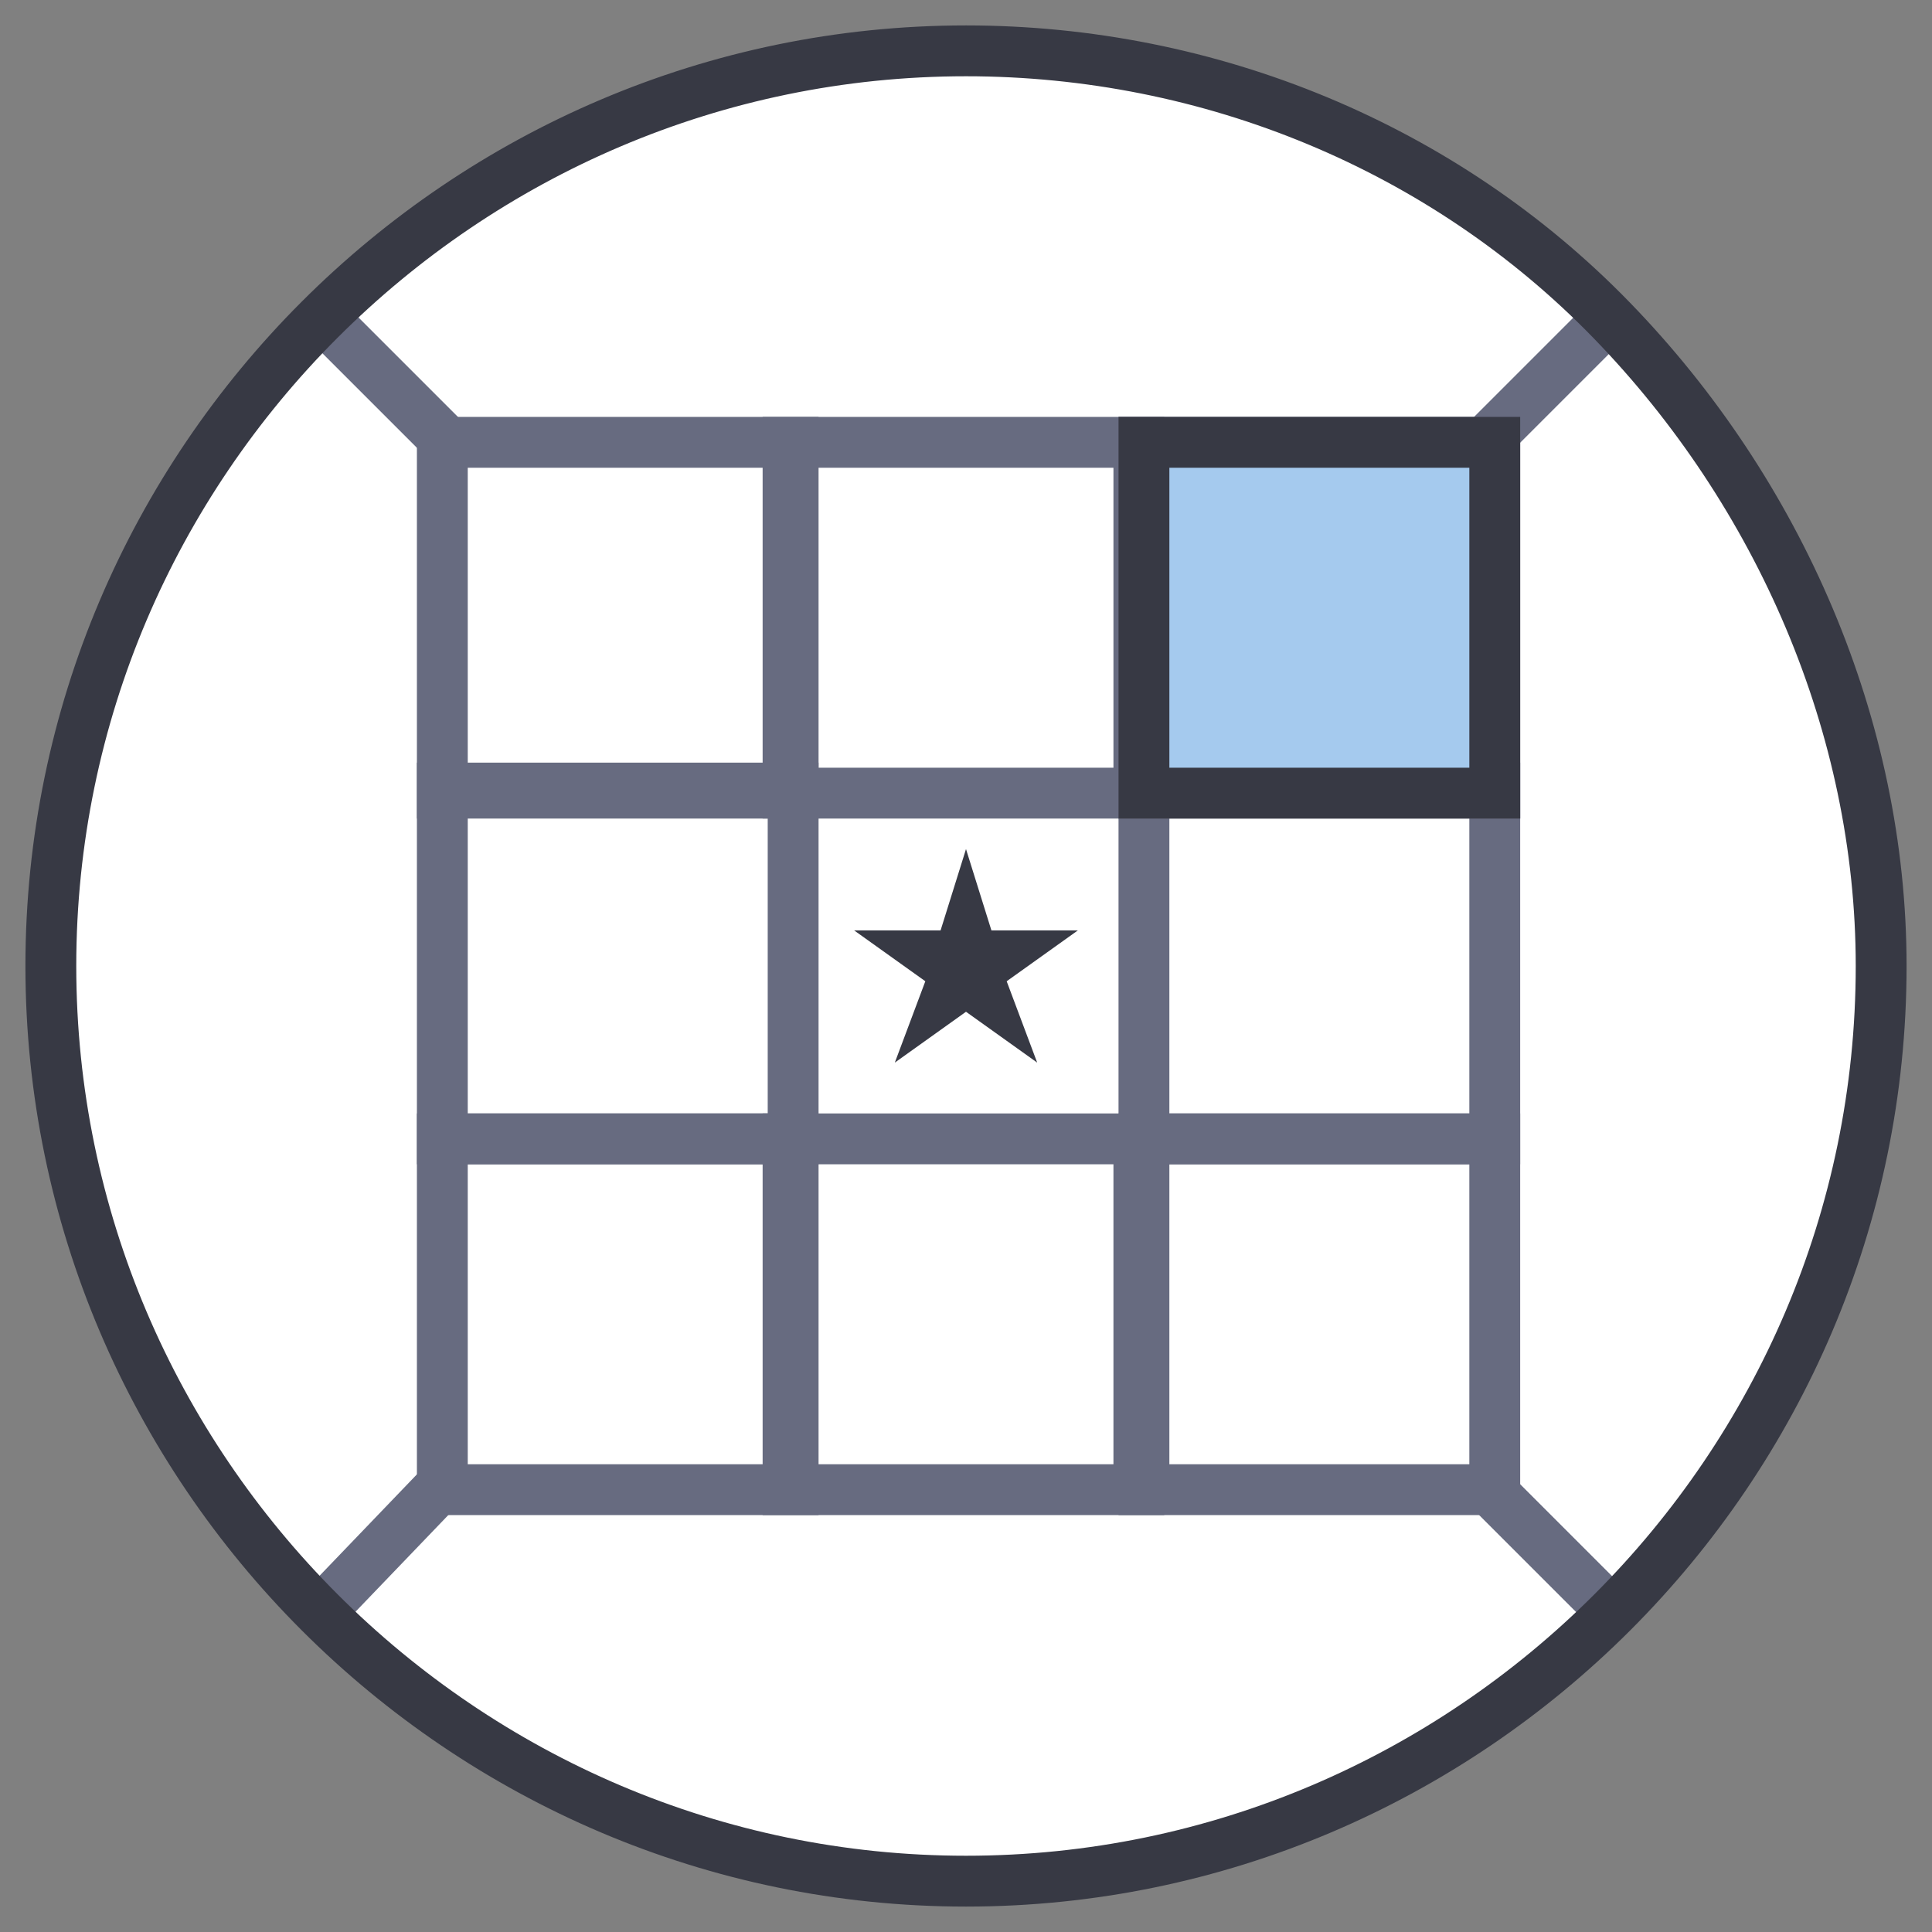
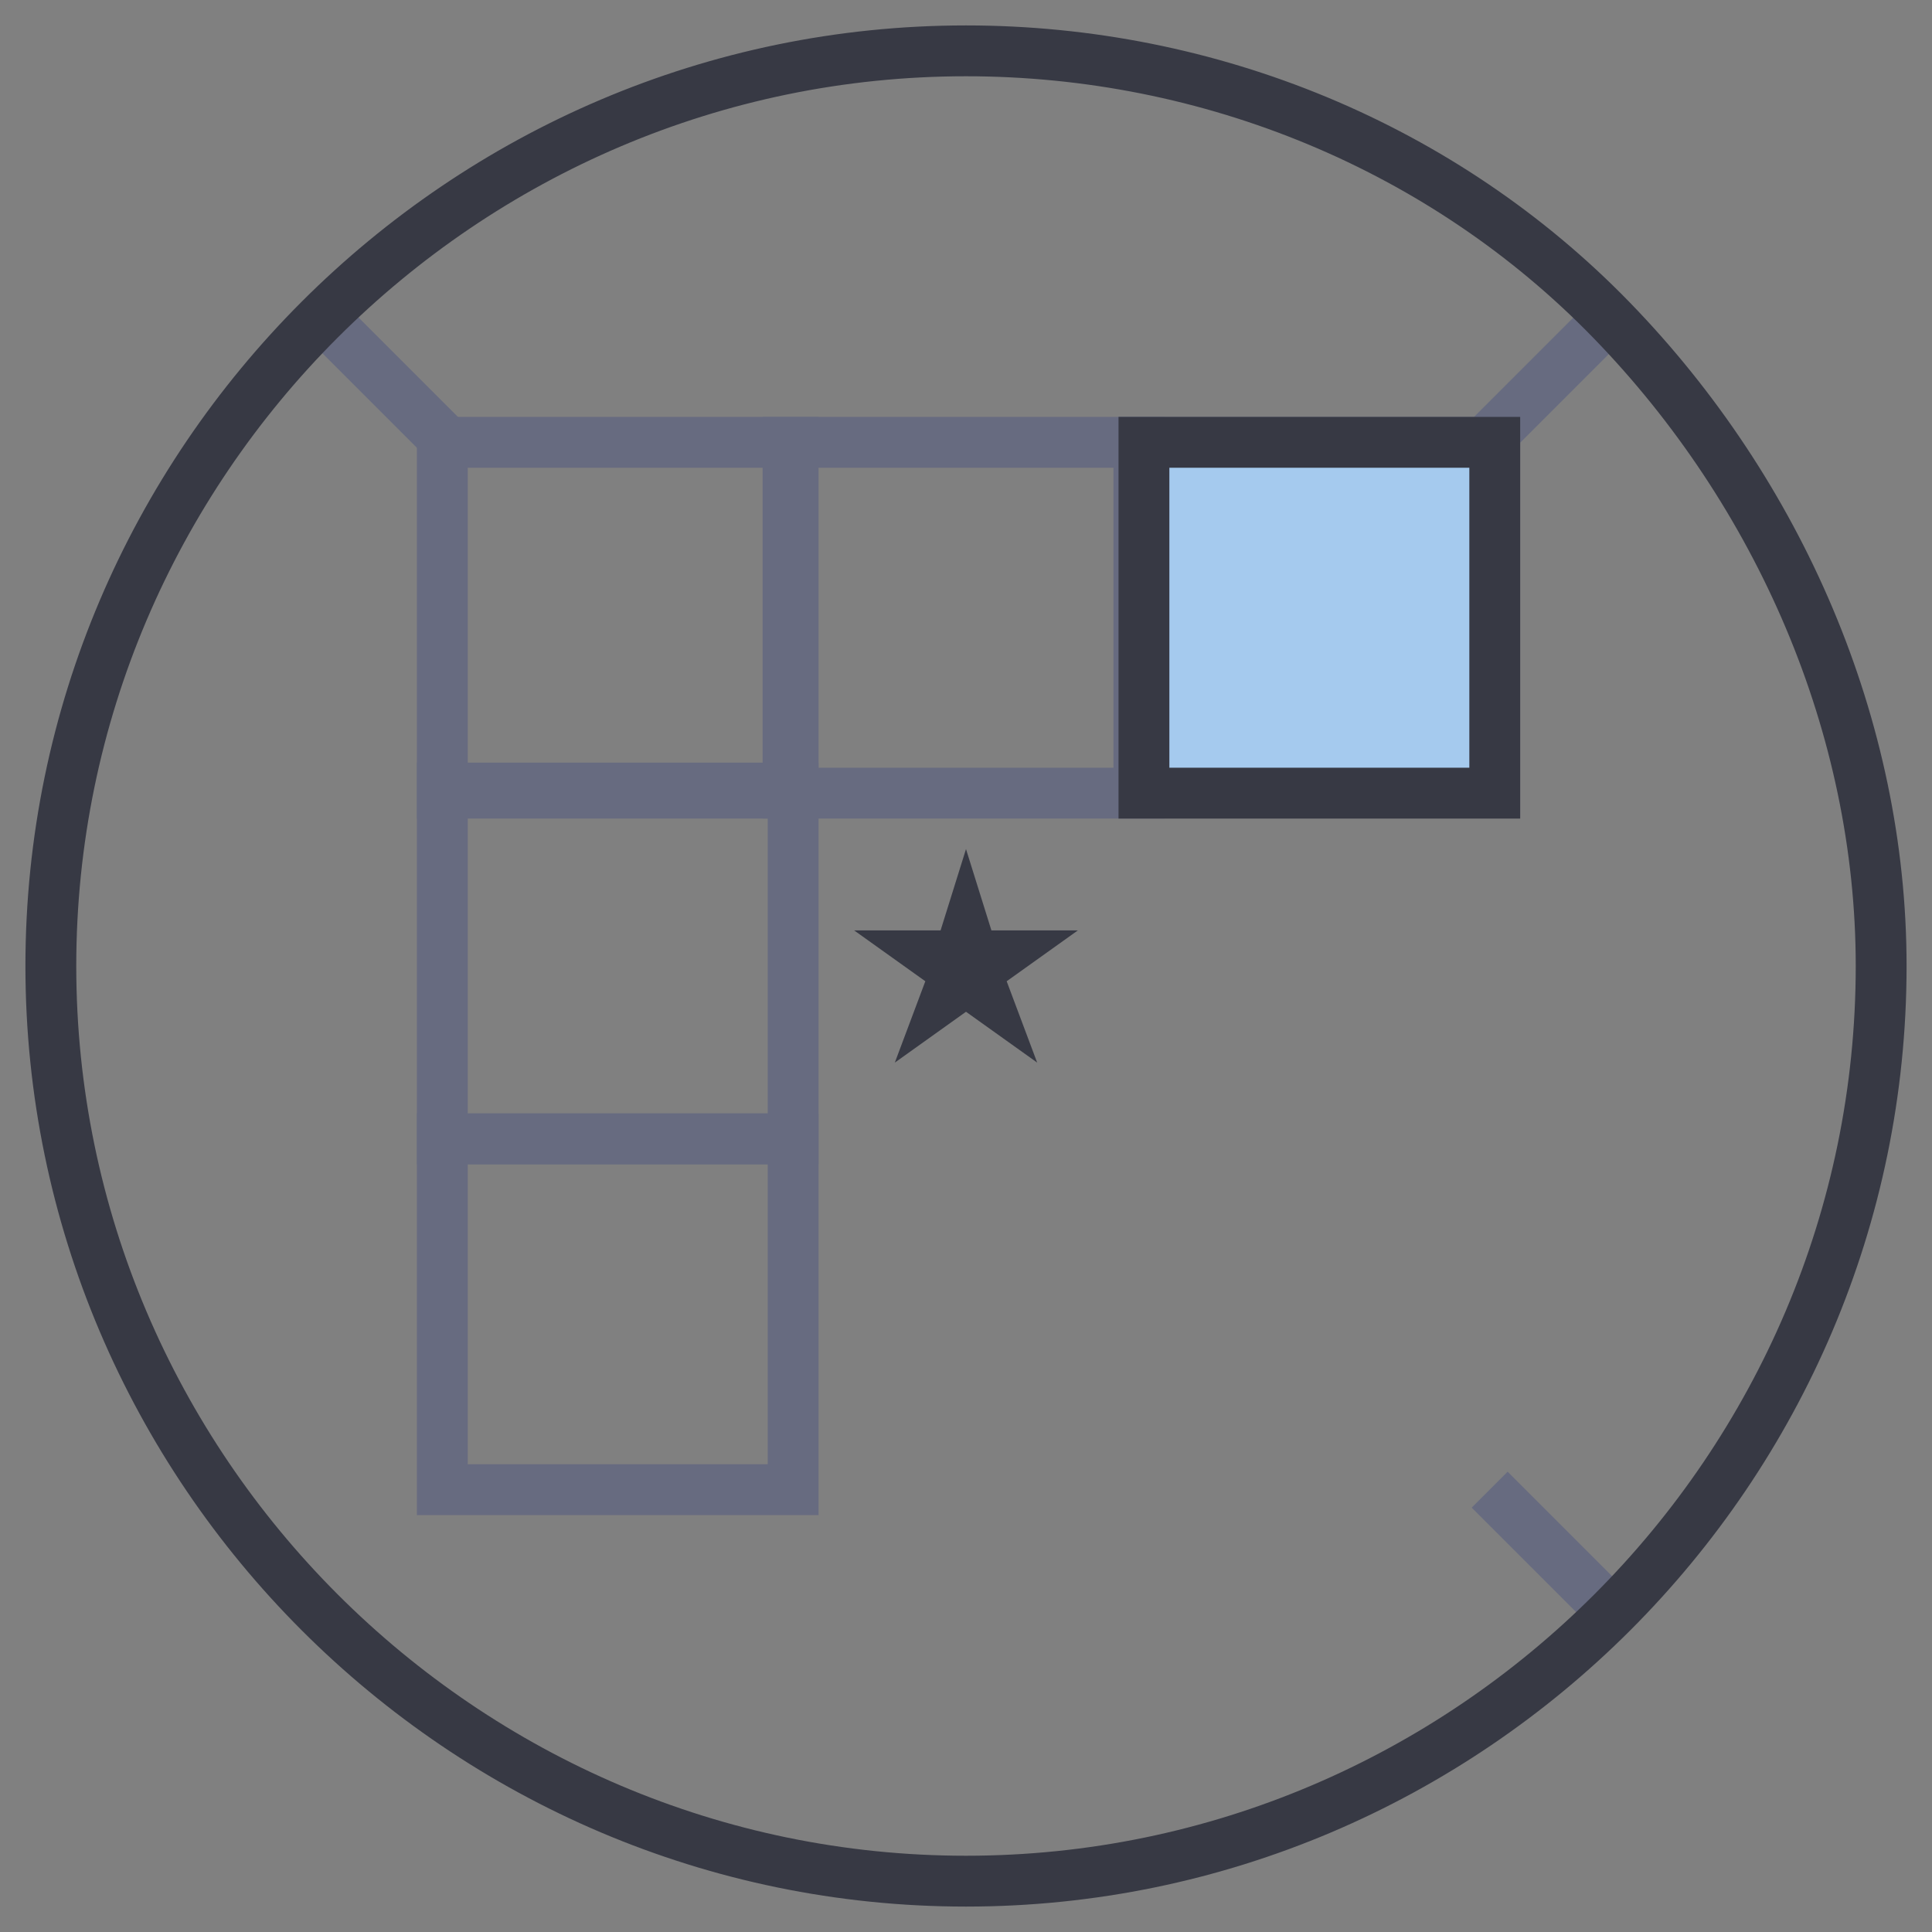
<svg xmlns="http://www.w3.org/2000/svg" version="1.1" id="Layer_1" x="0px" y="0px" viewBox="0 0 38 38" style="enable-background:new 0 0 38 38;" xml:space="preserve">
  <rect x="0" y="0" width="38" height="38" fill="#808080" stroke="none" />
  <style type="text/css">
	.st0{fill-rule:evenodd;clip-rule:evenodd;fill:#FFFFFF;}
	.st1{fill:none;stroke:#676B80;stroke-miterlimit:10;}
	.st2{fill:#A5CAEE;stroke:#373944;stroke-miterlimit:10;}
	.st3{fill:none;stroke:#373944;stroke-miterlimit:10;}
	.st4{fill-rule:evenodd;clip-rule:evenodd;fill:#373944;}
</style>
-   <path class="st0" d="M1,18.9C1,9.1,9.1,1,19,1c4.8,0,9.4,1.9,12.7,5.3c3.3,3.4,5.3,8,5.3,12.7c0,9.9-8.1,18-18,18S1,28.9,1,18.9z" />
  <path class="st1" d="M6.3,6.2l2.4,2.4" />
-   <path class="st1" d="M6.3,31.7l2.4-2.5" />
  <path class="st1" d="M29.3,29.3l2.5,2.5" />
  <path class="st1" d="M29.3,8.6l2.4-2.4" />
  <path class="st1" d="M15.6,8.7H8.7v6.9h6.9V8.7z" />
  <path class="st1" d="M22.4,8.7h-6.9v6.9h6.9V8.7z" />
  <path class="st1" d="M29.4,8.7h-6.9v6.9h6.9V8.7z" />
  <path class="st1" d="M15.6,15.5H8.7v6.9h6.9V15.5z" />
-   <path class="st1" d="M29.4,15.5h-6.9v6.9h6.9V15.5z" />
  <path class="st1" d="M15.6,22.4H8.7v6.9h6.9V22.4z" />
-   <path class="st1" d="M22.4,22.4h-6.9v6.9h6.9V22.4z" />
-   <path class="st1" d="M29.4,22.4h-6.9v6.9h6.9V22.4z" />
  <path class="st2" d="M29.4,8.7h-6.9v6.9h6.9V8.7z" />
  <path class="st3" d="M1,19C1,9.1,9.1,1,19,1c4.8,0,9.4,1.9,12.7,5.3S37,14.3,37,19c0,9.9-8.1,18-18,18S1,28.9,1,19z" />
  <polygon class="st4" points="19,16.7 19.5,18.3 21.2,18.3 19.8,19.3 20.4,20.9 19,19.9 17.6,20.9 18.2,19.3 16.8,18.3 18.5,18.3 " />
</svg>